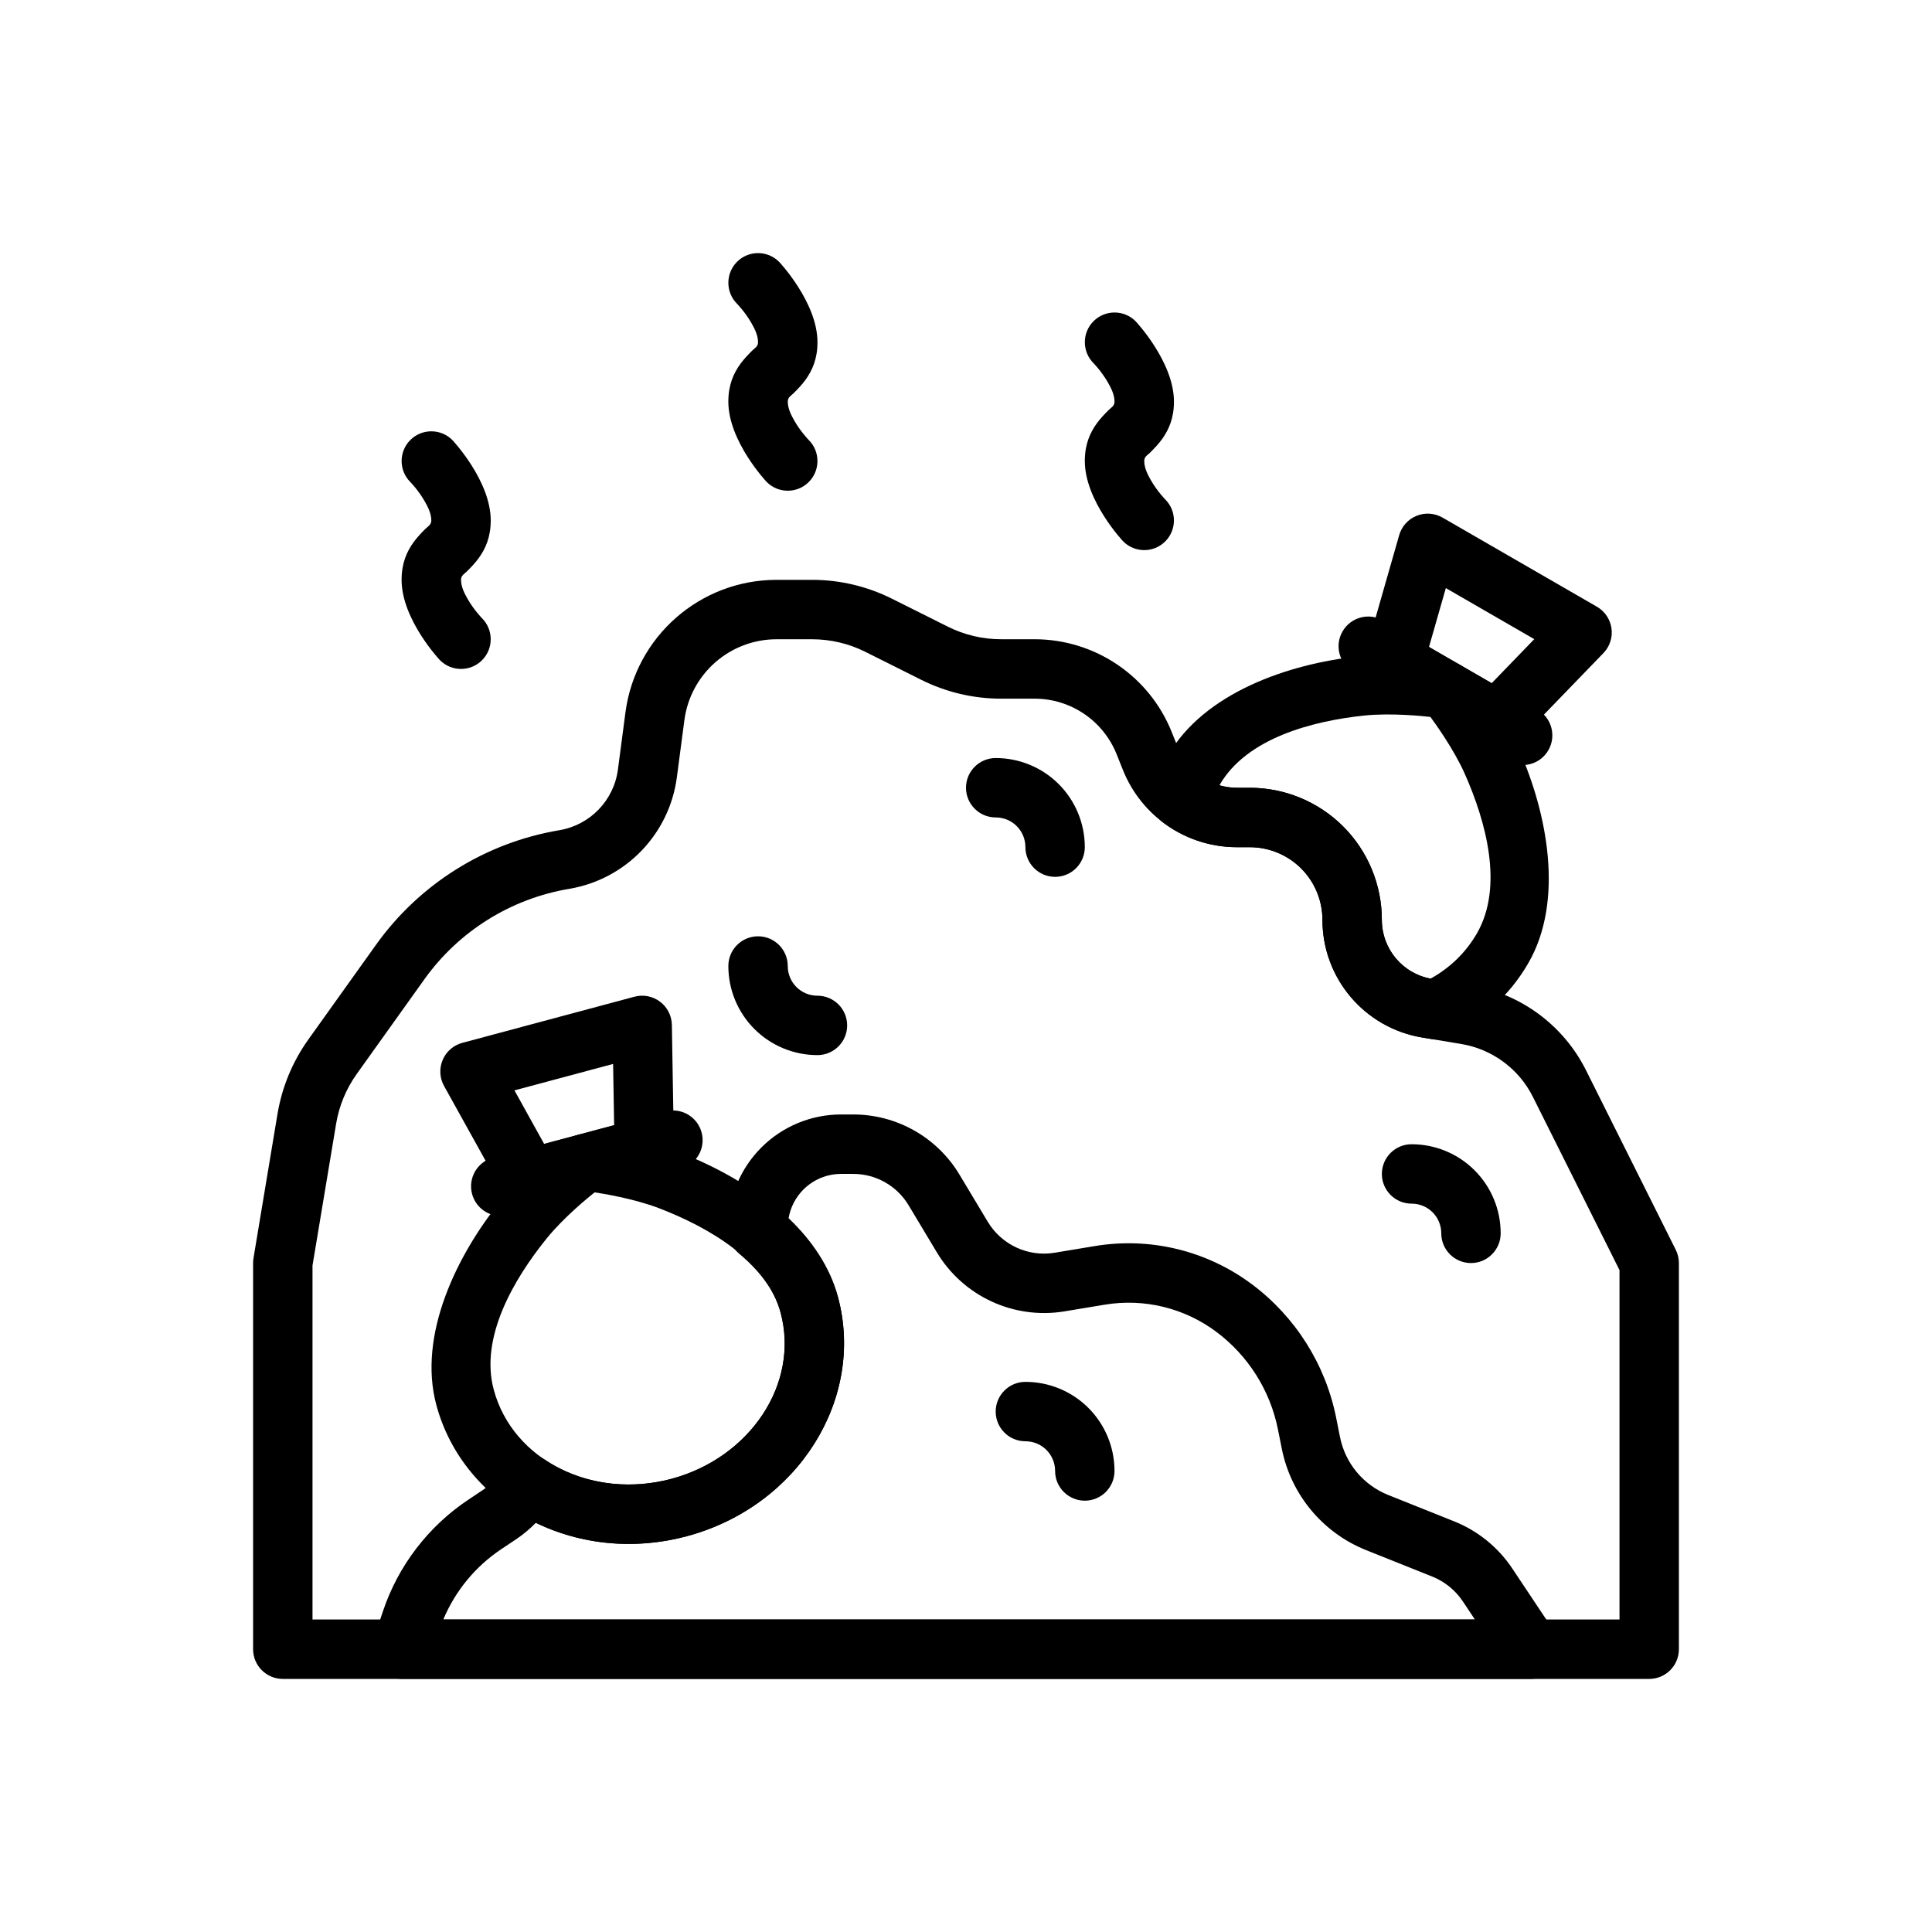
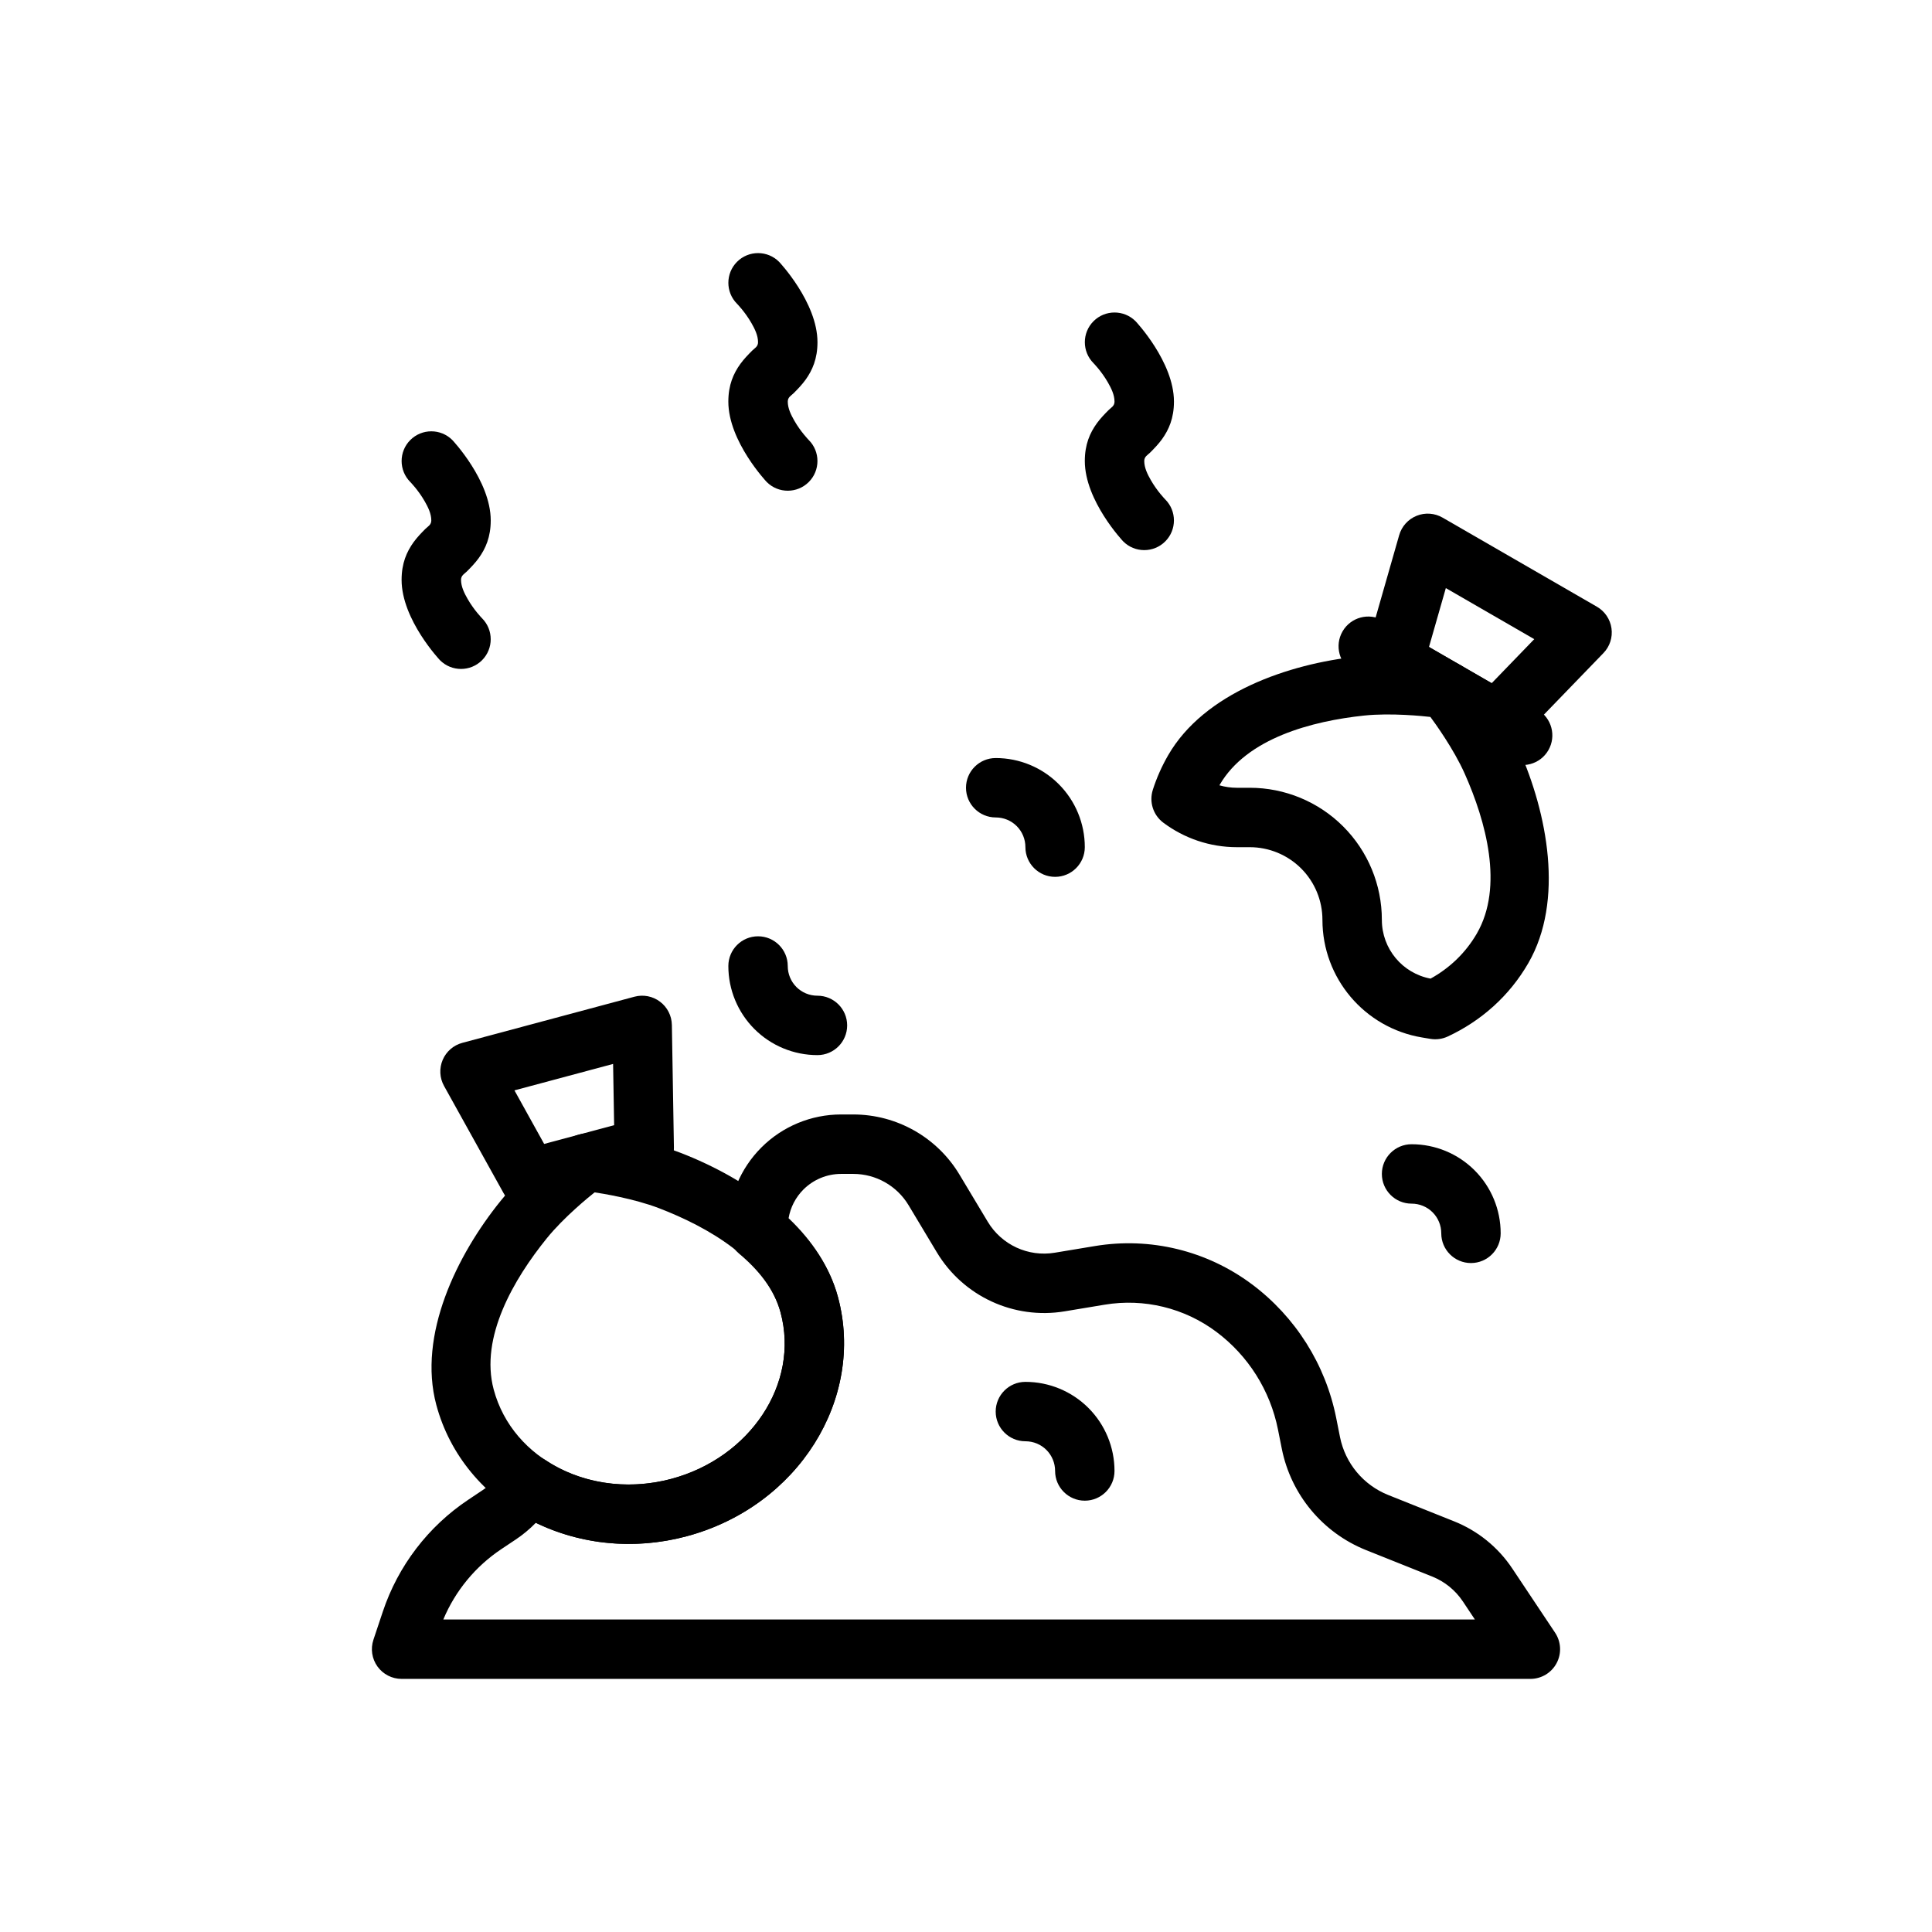
<svg xmlns="http://www.w3.org/2000/svg" fill="#000000" width="800px" height="800px" version="1.1" viewBox="144 144 512 512">
  <g fill-rule="evenodd">
-     <path d="m211.18 477.43c-0.07 0.426-0.109 0.859-0.109 1.289v102.34c0 4.344 3.527 7.871 7.871 7.871h362.11c4.344 0 7.871-3.527 7.871-7.871v-102.34c0-1.219-0.285-2.426-0.836-3.519 0 0-14.453-28.906-23.773-47.555-5.969-11.941-17.293-20.309-30.465-22.508-3.379-0.559-6.949-1.156-10.414-1.73-7.637-1.273-13.234-7.879-13.234-15.625v-0.016c0-9.281-3.684-18.184-10.25-24.75s-15.469-10.25-24.75-10.25h-3.418c-6.856 0-13.027-4.18-15.578-10.547-0.551-1.379-1.109-2.785-1.676-4.188-5.945-14.871-20.348-24.625-36.367-24.625h-8.879c-4.887 0-9.707-1.141-14.074-3.32-4.59-2.297-10.281-5.141-14.871-7.438-6.559-3.273-13.793-4.984-21.121-4.984h-9.414c-20.27 0-37.406 15.027-40.055 35.133-0.668 5.109-1.363 10.344-1.992 15.137-1.078 8.188-7.375 14.711-15.523 16.082h-0.008c-19.578 3.297-37.055 14.219-48.586 30.371-6.406 8.965-13.336 18.664-17.941 25.113-4.18 5.856-6.965 12.586-8.156 19.68-2.281 13.707-6.367 38.25-6.367 38.25zm362 3.148-22.945-45.887c-3.715-7.438-10.77-12.648-18.973-14.02-3.379-0.559-6.949-1.156-10.414-1.73-15.223-2.543-26.387-15.711-26.387-31.156v-0.016c0-5.109-2.031-10.004-5.637-13.617-3.613-3.606-8.508-5.637-13.617-5.637h-3.418c-13.297 0-25.254-8.102-30.195-20.445-0.551-1.379-1.109-2.785-1.676-4.188-3.559-8.895-12.172-14.73-21.75-14.73h-8.879c-7.328 0-14.562-1.707-21.121-4.984-4.59-2.297-10.281-5.141-14.871-7.438-4.367-2.18-9.188-3.32-14.074-3.32h-9.414c-12.375 0-22.828 9.172-24.441 21.445-0.676 5.109-1.363 10.336-1.992 15.129-1.977 15.051-13.547 27.047-28.52 29.566h-0.008c-15.469 2.598-29.277 11.227-38.391 23.984-6.406 8.965-13.328 18.664-17.941 25.113-2.785 3.906-4.644 8.391-5.434 13.121l-6.266 37.605v93.812h346.37v-92.605z" />
    <path d="m297.48 444.66c-1.52 0.41-3.707 1.418-6.211 3.203-3.914 2.793-9.328 7.863-14.602 14.391-11.594 14.328-21.996 35.551-17.043 54.043 7.203 26.883 36.809 42.746 66.375 34.816 29.566-7.918 47.281-36.465 40.078-63.34-4.953-18.5-24.578-31.668-41.777-38.281-7.832-3.016-15.059-4.699-19.836-5.164-3.07-0.301-5.465-0.078-6.984 0.332zm4.102 15.328c-1.41 1.117-8.141 6.566-12.676 12.172-8.691 10.738-17.789 26.207-14.074 40.07 5.07 18.902 26.301 29.254 47.098 23.68 20.789-5.566 34.008-25.152 28.938-44.059-3.707-13.855-19.324-22.703-32.219-27.664-6.731-2.582-15.281-3.938-17.066-4.195z" />
    <path d="m568.92 317.08c1.691-1.746 2.481-4.164 2.141-6.566s-1.762-4.512-3.856-5.723l-40.91-23.617c-2.094-1.211-4.637-1.395-6.879-0.48-2.25 0.906-3.953 2.801-4.621 5.133l-8.926 31.203c-0.992 3.473 0.504 7.172 3.629 8.98l27.277 15.742c3.125 1.801 7.078 1.25 9.59-1.348l22.562-23.332zm-46.223-1.629 16.617 9.598 11.281-11.668-23.434-13.531z" />
    <path d="m322.05 415.61c-0.039-2.426-1.195-4.691-3.133-6.148-1.938-1.465-4.434-1.953-6.777-1.324l-45.617 12.227c-2.348 0.629-4.266 2.297-5.211 4.527-0.945 2.234-0.812 4.777 0.363 6.894l15.762 28.379c1.746 3.156 5.422 4.715 8.918 3.785l30.41-8.156c3.496-0.93 5.894-4.117 5.832-7.731l-0.543-32.457zm-41.715 17.352 7.871 14.191 18.547-4.969-0.277-16.23-26.145 7.008z" />
    <path d="m502.67 322.08 40.91 23.617c3.762 2.172 8.582 0.883 10.754-2.883 2.172-3.762 0.883-8.582-2.883-10.754l-40.91-23.617c-3.762-2.172-8.582-0.883-10.754 2.883-2.172 3.762-0.883 8.582 2.883 10.754z" />
-     <path d="m278.75 465.99 45.617-12.227c4.195-1.125 6.691-5.449 5.566-9.645-1.117-4.195-5.441-6.691-9.637-5.566l-45.625 12.227c-4.195 1.125-6.691 5.441-5.566 9.637 1.125 4.203 5.449 6.691 9.645 5.574z" />
    <path d="m337.01 469.82c-0.102 2.441 0.938 4.801 2.816 6.367 5.141 4.305 9.383 9.461 11.043 15.656 5.07 18.91-8.148 38.496-28.938 44.059-12.156 3.258-24.379 1.086-33.551-5.078-1.785-1.195-3.992-1.613-6.094-1.148-2.109 0.473-3.93 1.777-5.039 3.629-1.348 2.234-3.164 4.148-5.344 5.598-1.164 0.781-2.449 1.629-3.769 2.519-10.66 7.102-18.648 17.555-22.695 29.711-1.379 4.133-2.481 7.43-2.481 7.43-0.797 2.402-0.395 5.039 1.086 7.094 1.48 2.047 3.856 3.266 6.383 3.266h299.14c2.906 0 5.574-1.598 6.941-4.156 1.371-2.559 1.219-5.668-0.395-8.086 0 0-6.684-10.027-11.344-17.012-3.746-5.629-9.117-9.98-15.391-12.492-4.922-1.969-11.555-4.621-17.508-7-6.566-2.629-11.367-8.398-12.754-15.336-0.332-1.668-0.676-3.394-1.016-5.102-2.824-14.145-10.777-26.75-22.324-35.395h-0.008c-11.91-8.91-26.945-12.57-41.621-10.125-3.527 0.582-7.172 1.188-10.613 1.762-7.047 1.18-14.098-2.078-17.773-8.211-2.473-4.109-5.125-8.535-7.484-12.477-5.934-9.895-16.625-15.949-28.168-15.949h-3.211c-7.926 0-15.523 3.148-21.129 8.754-5.606 5.606-8.754 13.203-8.754 21.129l-0.016 0.582zm197.85 103.36-3.18-4.777c-1.984-2.977-4.816-5.273-8.141-6.606-4.922-1.969-11.555-4.621-17.508-7-11.508-4.606-19.91-14.711-22.34-26.867-0.332-1.676-0.676-3.394-1.016-5.102-2.07-10.344-7.879-19.555-16.32-25.867-0.008-0.008-0.008-0.008-0.008-0.008-8.469-6.336-19.168-8.934-29.605-7.195-3.519 0.582-7.164 1.188-10.605 1.762-13.43 2.234-26.859-3.969-33.867-15.641-2.473-4.109-5.125-8.535-7.484-12.477-3.094-5.156-8.66-8.305-14.664-8.305h-3.211c-3.746 0-7.344 1.488-9.996 4.141-2.078 2.078-3.441 4.738-3.93 7.598 6.203 5.902 10.957 12.934 13.098 20.941 7.203 26.875-10.508 55.418-40.078 63.34-14.129 3.785-28.316 2.133-40.012-3.551-1.613 1.66-3.41 3.148-5.344 4.441-1.172 0.781-2.457 1.637-3.777 2.519-6.871 4.582-12.219 11.074-15.391 18.656h273.38z" />
    <path d="m415.74 510.21h0.016c6.258 0 12.266 2.488 16.688 6.91 4.426 4.426 6.91 10.43 6.91 16.688v0.016c0 4.344-3.527 7.871-7.871 7.871s-7.871-3.527-7.871-7.871v-0.016c0-2.086-0.828-4.086-2.297-5.559-1.473-1.473-3.473-2.297-5.559-2.297h-0.016c-4.344 0-7.871-3.527-7.871-7.871s3.527-7.871 7.871-7.871z" />
    <path d="m449.51 353.31c-1.023 3.195 0.086 6.691 2.777 8.707 5.512 4.125 12.312 6.496 19.5 6.496h3.418c5.109 0 10.004 2.031 13.617 5.637 3.606 3.613 5.637 8.508 5.637 13.617v0.016c0 15.445 11.164 28.613 26.387 31.156 0 0 2.219 0.371 2.219 0.371 1.574 0.262 3.188 0.039 4.629-0.637 8.785-4.102 16.27-10.676 21.324-19.43 9.574-16.578 5.016-39.77-2.473-56.609-3.41-7.676-7.32-13.973-10.383-17.68-1.953-2.379-3.801-3.914-5.172-4.699-1.363-0.789-3.613-1.621-6.652-2.133-4.738-0.789-12.156-1.031-20.5-0.148-18.324 1.938-40.691 9.59-50.262 26.168-1.707 2.953-3.055 6.023-4.07 9.172zm73.555-19.316c-1.785-0.203-10.398-1.117-17.57-0.363-13.738 1.457-31.109 5.961-38.281 18.383l-0.055 0.102c1.48 0.426 3.039 0.652 4.629 0.652h3.418c9.281 0 18.184 3.684 24.75 10.25 6.566 6.566 10.25 15.469 10.25 24.75v0.016c0 7.637 5.441 14.16 12.91 15.562 5.008-2.769 9.281-6.793 12.273-11.973 7.172-12.422 2.387-29.727-3.227-42.344-2.93-6.59-8.023-13.594-9.094-15.035z" />
    <path d="m271.74 307.84s-2.125-2.148-3.832-5.141c-0.859-1.504-1.73-3.242-1.73-5.039 0-1.188 0.922-1.598 1.512-2.188 1.125-1.117 2.219-2.258 3.164-3.551 1.844-2.551 3.195-5.613 3.195-10.004 0-10.562-10.18-21.309-10.18-21.309-3.07-3.07-8.062-3.07-11.133 0s-3.07 8.062 0 11.133c0 0 2.125 2.148 3.832 5.141 0.859 1.504 1.73 3.242 1.73 5.039 0 1.188-0.922 1.598-1.512 2.188-1.125 1.117-2.219 2.258-3.164 3.551-1.844 2.551-3.195 5.613-3.195 10.004 0 10.562 10.18 21.309 10.18 21.309 3.07 3.07 8.062 3.07 11.133 0 3.07-3.07 3.07-8.062 0-11.133z" />
    <path d="m358.33 260.61s-2.125-2.148-3.832-5.141c-0.859-1.504-1.73-3.242-1.73-5.039 0-1.188 0.922-1.598 1.512-2.188 1.125-1.117 2.219-2.258 3.164-3.551 1.844-2.551 3.195-5.613 3.195-10.004 0-10.562-10.18-21.309-10.18-21.309-3.07-3.07-8.062-3.07-11.133 0-3.07 3.07-3.07 8.062 0 11.133 0 0 2.125 2.148 3.832 5.141 0.859 1.504 1.73 3.242 1.73 5.039 0 1.188-0.922 1.598-1.512 2.188-1.125 1.117-2.219 2.258-3.164 3.551-1.844 2.551-3.195 5.613-3.195 10.004 0 10.562 10.18 21.309 10.18 21.309 3.07 3.07 8.062 3.07 11.133 0 3.07-3.07 3.07-8.062 0-11.133z" />
    <path d="m452.8 276.35s-2.125-2.148-3.832-5.141c-0.859-1.504-1.73-3.242-1.73-5.039 0-1.188 0.922-1.598 1.512-2.188 1.125-1.117 2.219-2.258 3.164-3.551 1.844-2.551 3.195-5.613 3.195-10.004 0-10.562-10.18-21.309-10.18-21.309-3.07-3.07-8.062-3.07-11.133 0-3.07 3.07-3.07 8.062 0 11.133 0 0 2.125 2.148 3.832 5.141 0.859 1.504 1.73 3.242 1.73 5.039 0 1.188-0.922 1.598-1.512 2.188-1.125 1.117-2.219 2.258-3.164 3.551-1.844 2.551-3.195 5.613-3.195 10.004 0 10.562 10.18 21.309 10.18 21.309 3.07 3.07 8.062 3.07 11.133 0s3.07-8.062 0-11.133z" />
    <path d="m337.02 400c0-4.344 3.527-7.871 7.871-7.871s7.871 3.527 7.871 7.871v0.016c0 2.086 0.828 4.086 2.297 5.559 1.473 1.473 3.473 2.297 5.559 2.297h0.016c4.344 0 7.871 3.527 7.871 7.871s-3.527 7.871-7.871 7.871h-0.016c-6.258 0-12.266-2.488-16.688-6.91-4.426-4.426-6.91-10.43-6.91-16.688z" />
    <path d="m407.87 344.89h0.016c6.258 0 12.266 2.488 16.688 6.91 4.426 4.426 6.91 10.43 6.91 16.688v0.016c0 4.344-3.527 7.871-7.871 7.871s-7.871-3.527-7.871-7.871v-0.016c0-2.086-0.828-4.086-2.297-5.559-1.473-1.473-3.473-2.297-5.559-2.297h-0.016c-4.344 0-7.871-3.527-7.871-7.871s3.527-7.871 7.871-7.871z" />
    <path d="m525.95 470.85v-0.016c0-2.086-0.828-4.086-2.297-5.559-1.473-1.473-3.473-2.297-5.559-2.297h-0.016c-4.344 0-7.871-3.527-7.871-7.871s3.527-7.871 7.871-7.871h0.016c6.258 0 12.266 2.488 16.688 6.91 4.426 4.426 6.91 10.43 6.91 16.688v0.016c0 4.344-3.527 7.871-7.871 7.871s-7.871-3.527-7.871-7.871z" />
  </g>
</svg>